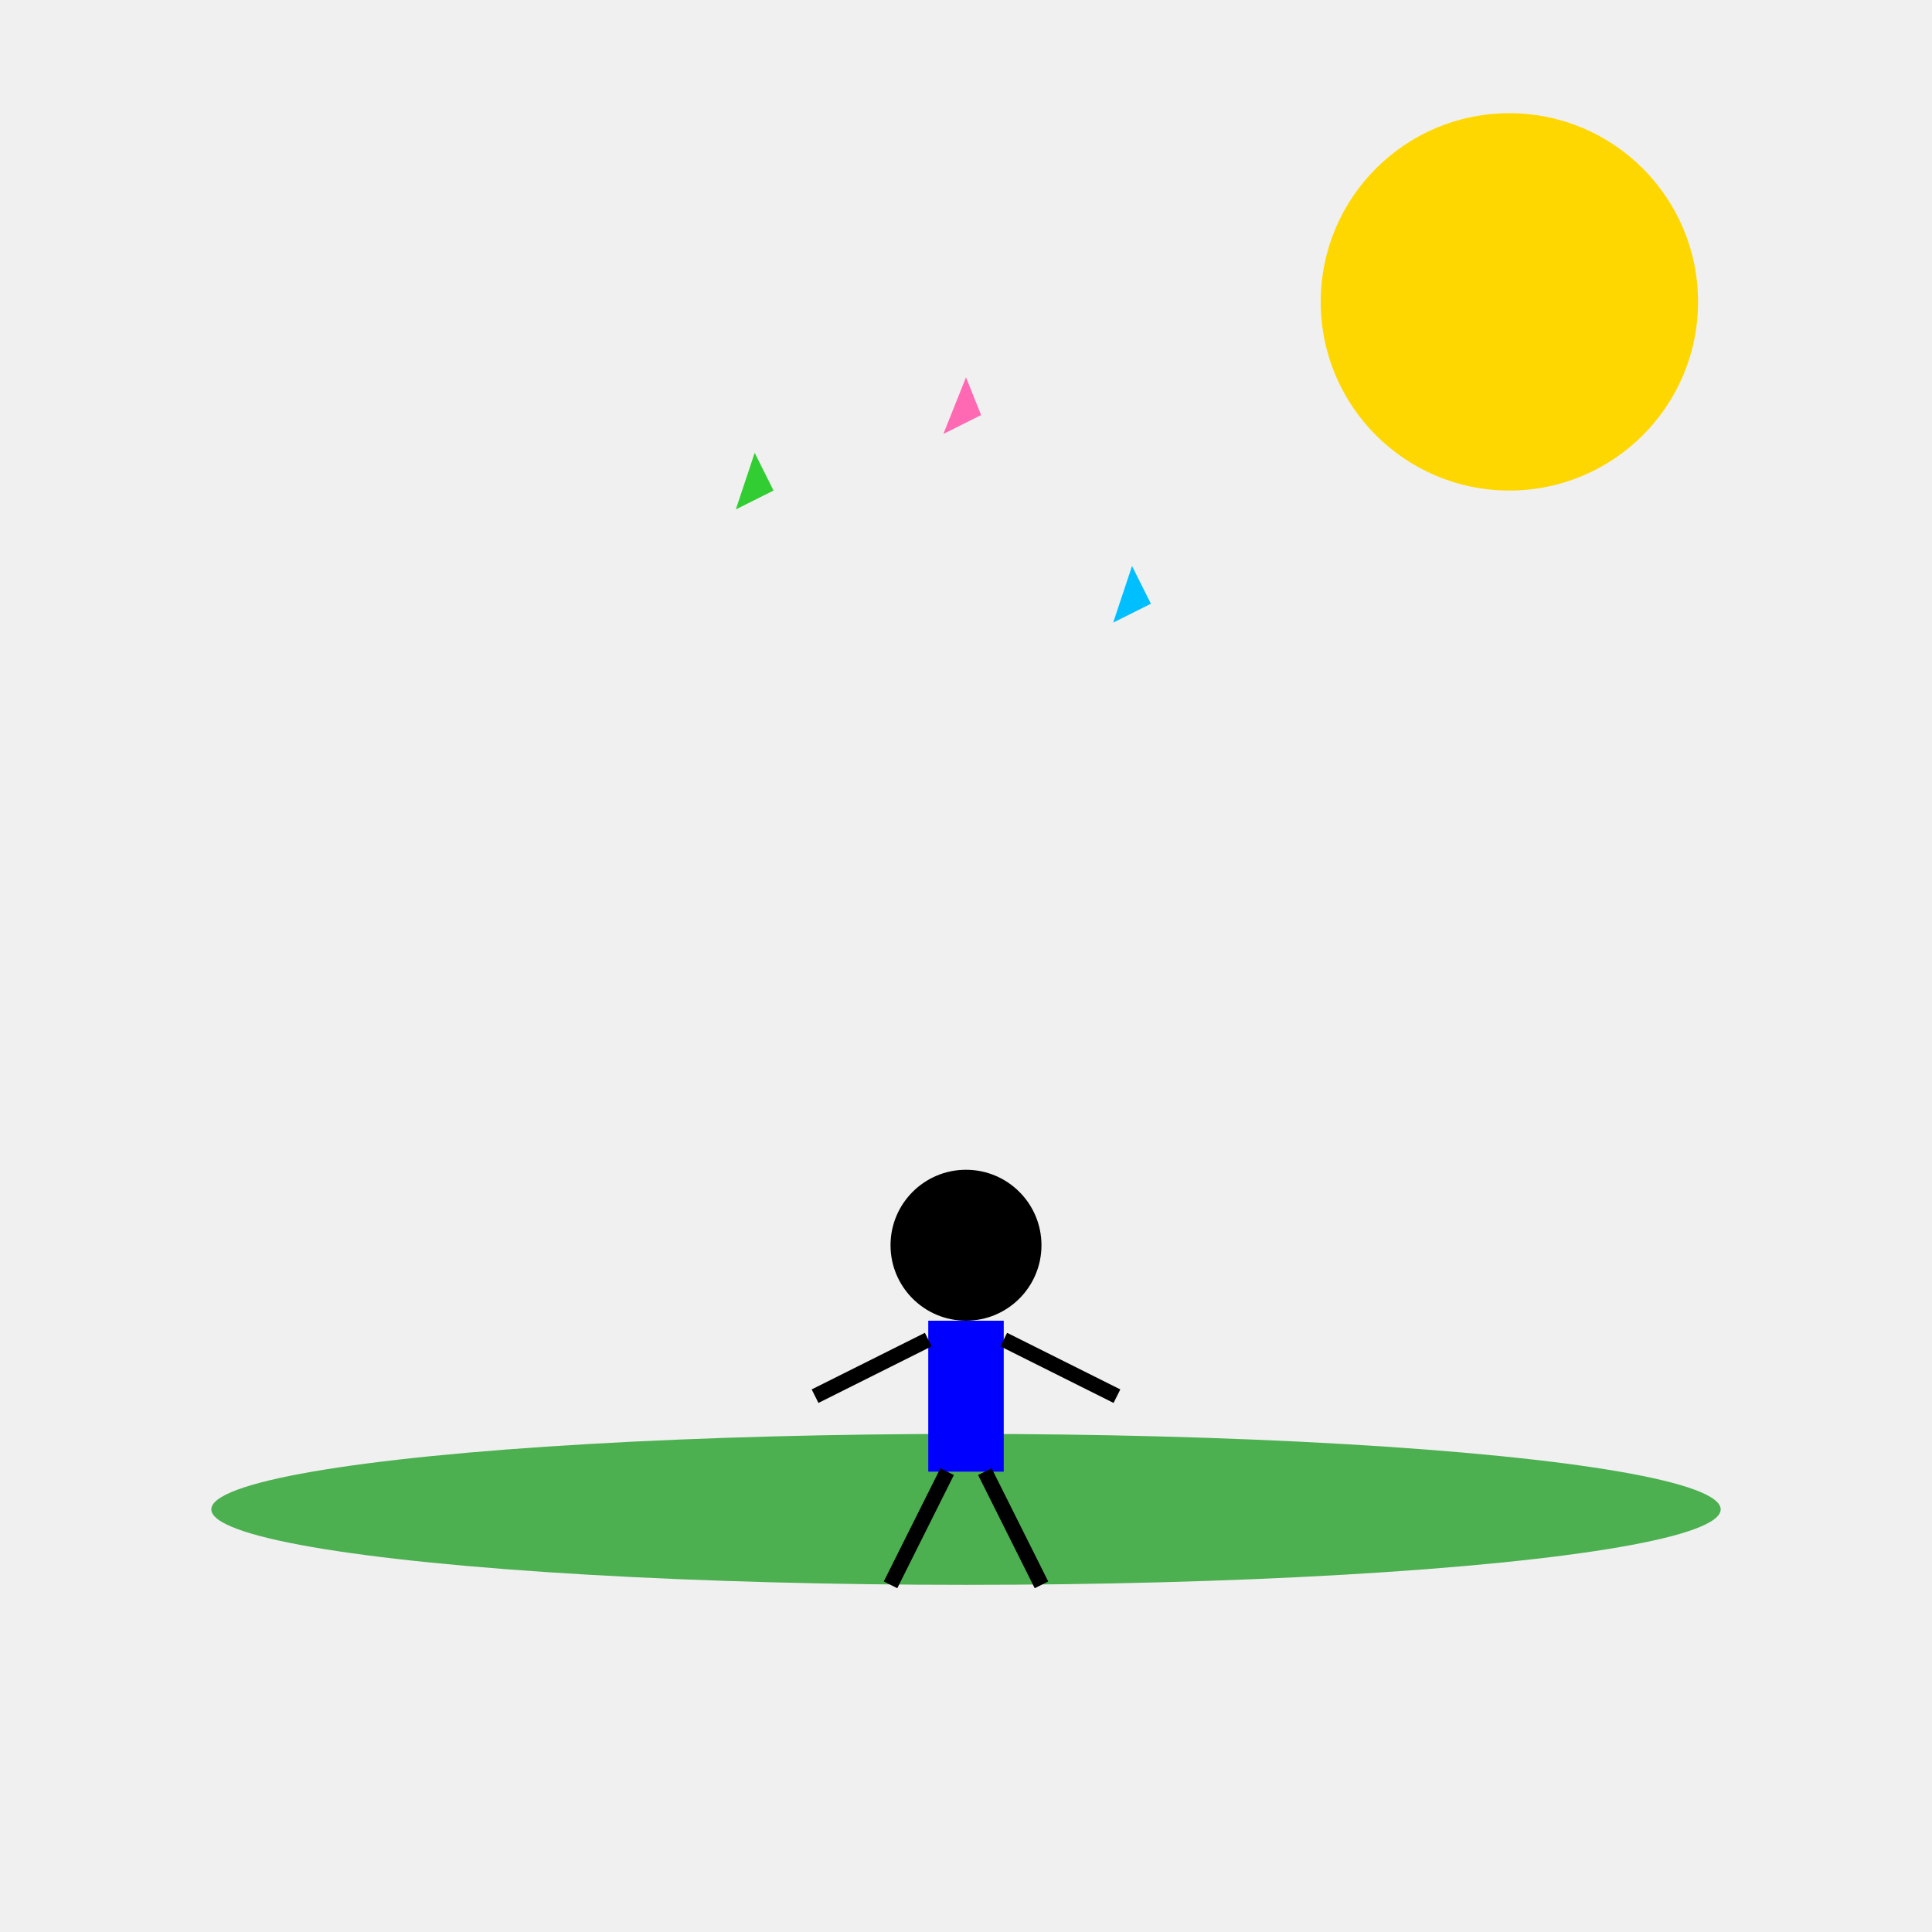
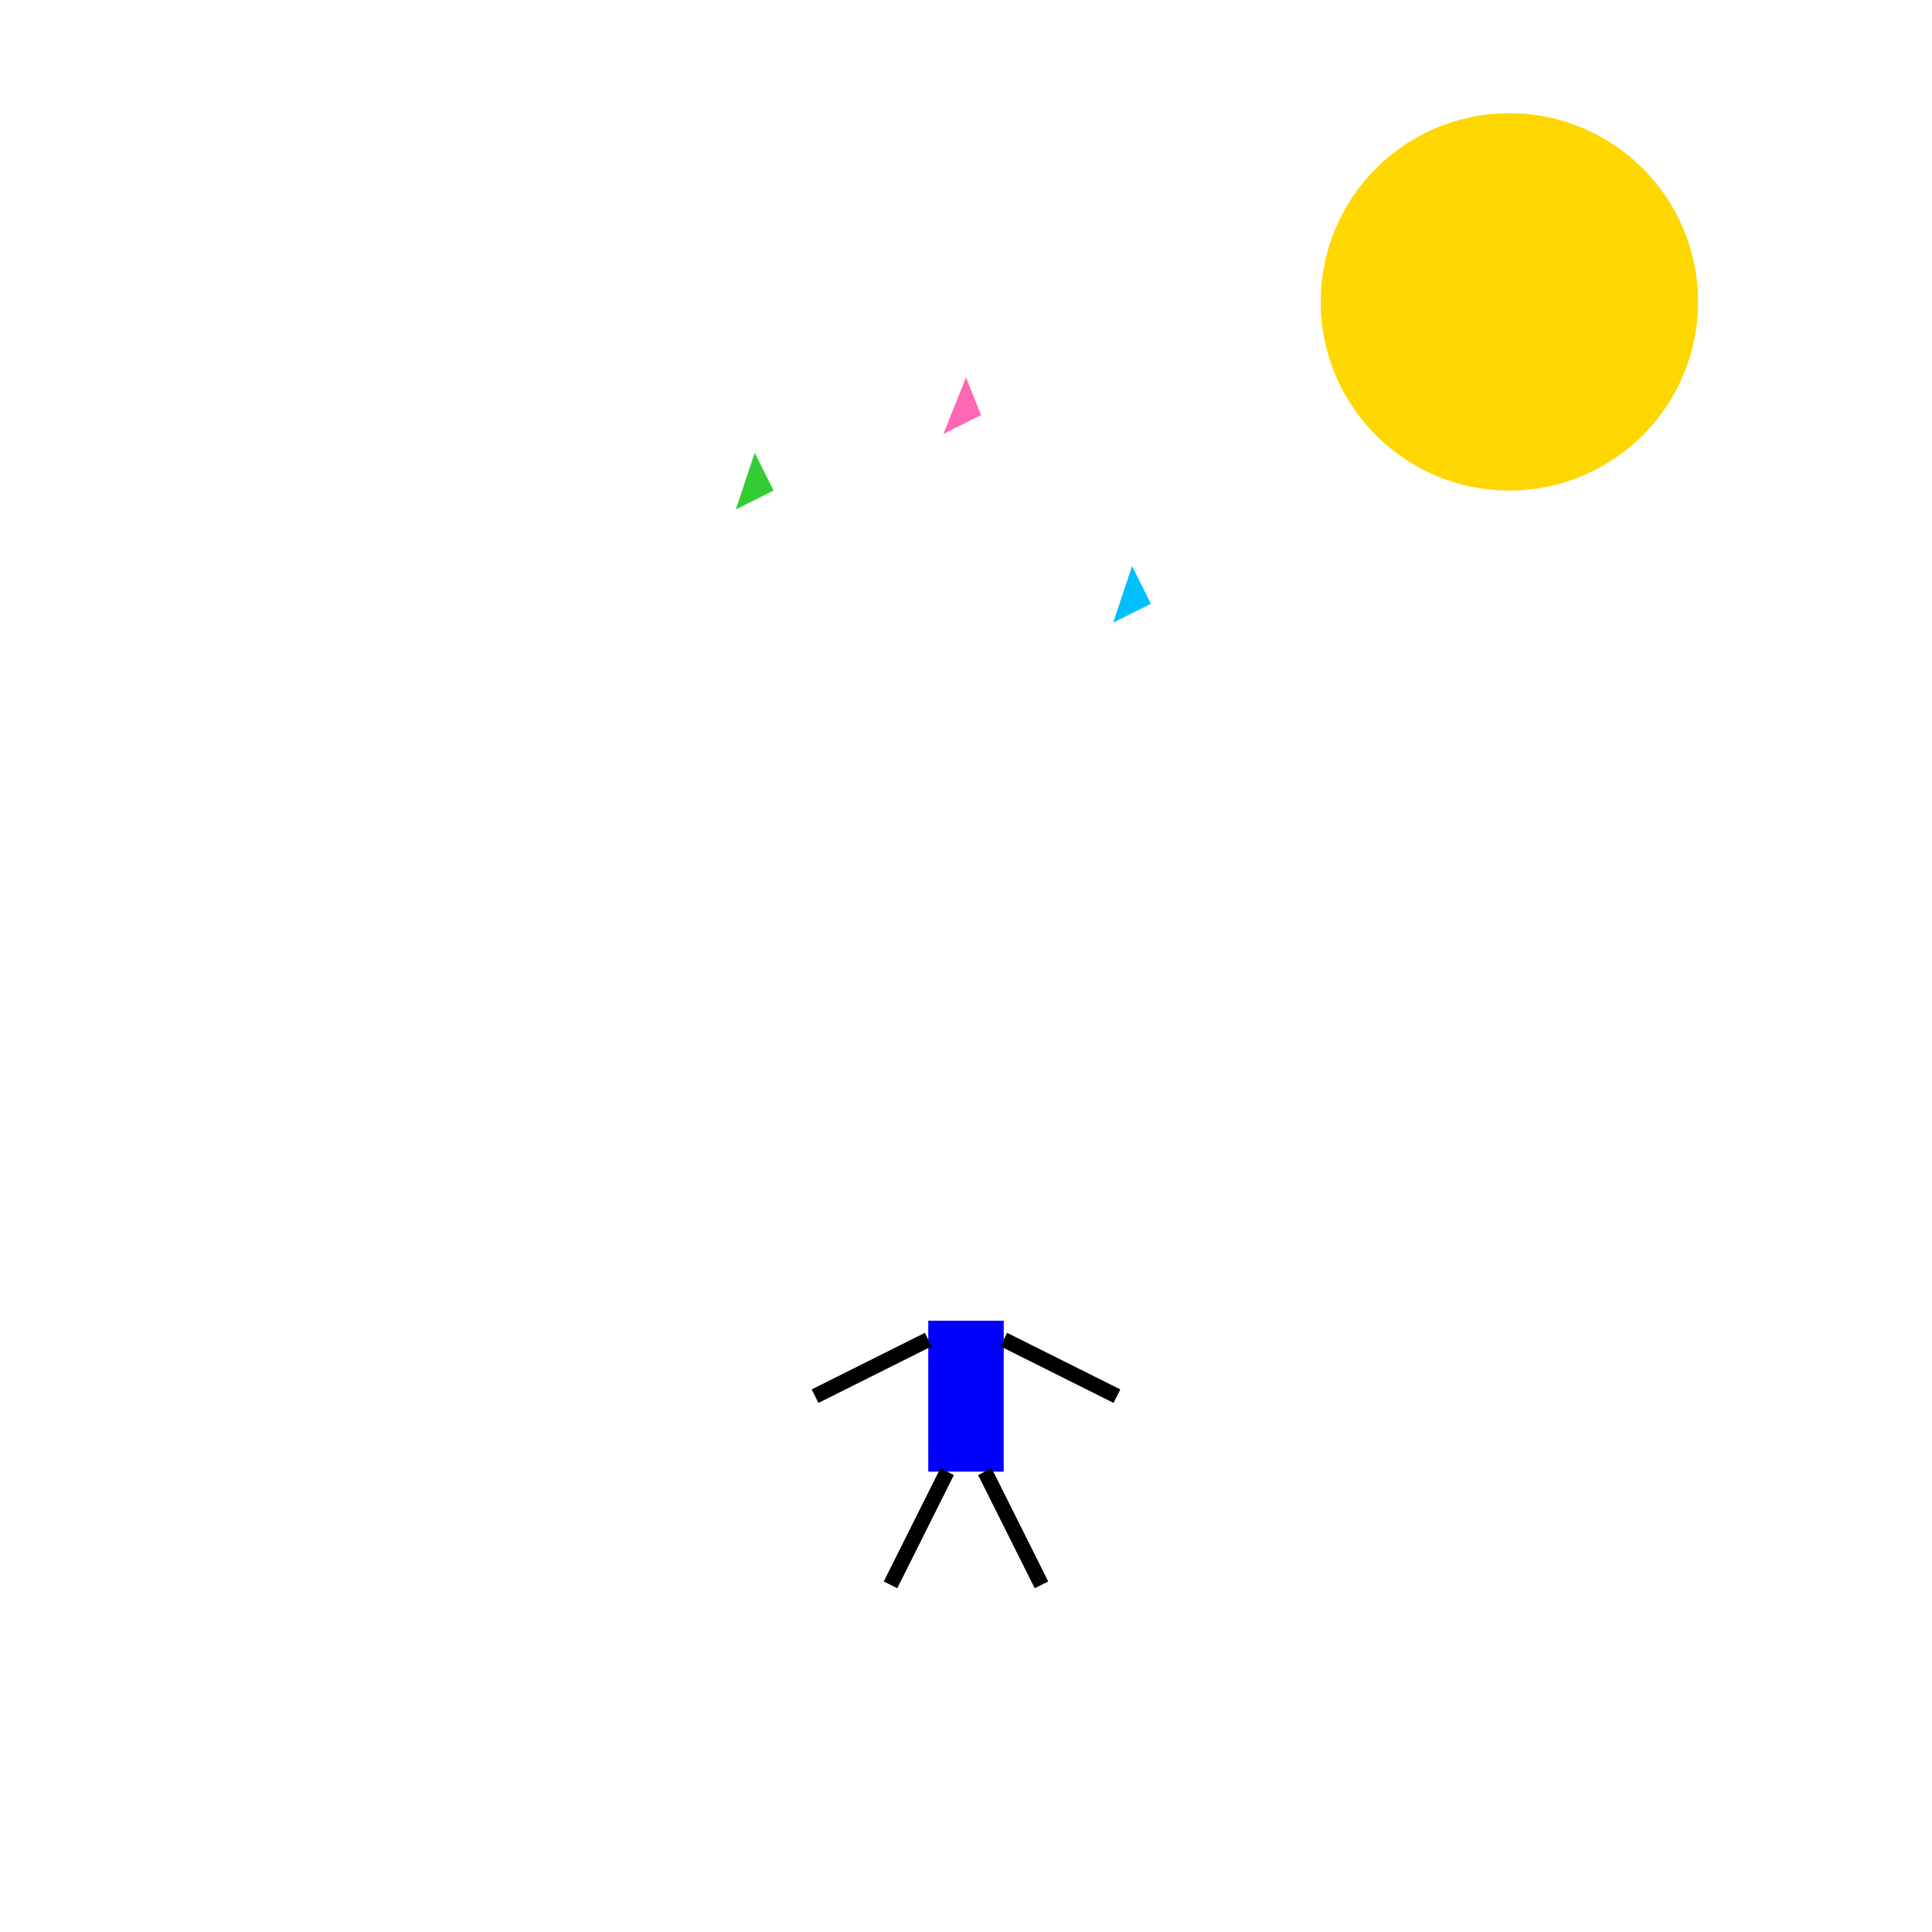
<svg xmlns="http://www.w3.org/2000/svg" viewBox="0 0 512 512">
  <title>Happy Dance Floor Party</title>
  <desc>When the music hits just right, even the floor can't stay still! 🕺🎉</desc>
-   <rect id="background" class="background" width="512" height="512" fill="#f0f0f0" />
  <circle id="sun" class="sun" cx="400" cy="80" r="50" fill="#FFD700">
    <animateTransform attributeName="transform" type="rotate" from="0 400 80" to="360 400 80" dur="5s" repeatCount="indefinite" />
  </circle>
-   <ellipse id="dance-floor" class="dance-floor" cx="256" cy="400" rx="200" ry="20" fill="#4CAF50" />
  <g id="dancer" class="dancer" transform="translate(256, 380)">
-     <circle id="head" class="head" cx="0" cy="-50" r="20" fill="#000000" />
    <rect id="body" class="body" x="-10" y="-30" width="20" height="40" fill="#0000FF" />
    <line id="left-arm" class="arm" x1="-10" y1="-25" x2="-40" y2="-10" stroke="#000000" stroke-width="4">
      <animateTransform attributeName="transform" type="rotate" from="0" to="30" dur="5s" repeatCount="indefinite" additive="sum" />
    </line>
    <line id="right-arm" class="arm" x1="10" y1="-25" x2="40" y2="-10" stroke="#000000" stroke-width="4">
      <animateTransform attributeName="transform" type="rotate" from="0" to="-30" dur="5s" repeatCount="indefinite" additive="sum" />
    </line>
    <line id="left-leg" class="leg" x1="-5" y1="10" x2="-20" y2="40" stroke="#000000" stroke-width="4">
      <animateTransform attributeName="transform" type="rotate" from="0" to="-30" dur="5s" repeatCount="indefinite" additive="sum" />
    </line>
    <line id="right-leg" class="leg" x1="5" y1="10" x2="20" y2="40" stroke="#000000" stroke-width="4">
      <animateTransform attributeName="transform" type="rotate" from="0" to="30" dur="5s" repeatCount="indefinite" additive="sum" />
    </line>
  </g>
-   <path id="confetti1" class="confetti" d="M256 100 L260 110 L250 115 Z" fill="#FF69B4">
+   <path id="confetti1" class="confetti" d="M256 100 L260 110 L250 115 " fill="#FF69B4">
    <animateTransform attributeName="transform" type="translate" from="0,0" to="0,300" dur="5s" repeatCount="indefinite" />
    <animate opacity="0" from="1" to="0" dur="5s" repeatCount="indefinite" />
  </path>
  <path id="confetti2" class="confetti" d="M300 150 L305 160 L295 165 Z" fill="#00BFFF">
    <animateTransform attributeName="transform" type="translate" from="0,0" to="0,300" dur="5s" repeatCount="indefinite" />
    <animate opacity="0" from="1" to="0" dur="5s" repeatCount="indefinite" />
  </path>
  <path id="confetti3" class="confetti" d="M200 120 L205 130 L195 135 Z" fill="#32CD32">
    <animateTransform attributeName="transform" type="translate" from="0,0" to="0,300" dur="5s" repeatCount="indefinite" />
    <animate opacity="0" from="1" to="0" dur="5s" repeatCount="indefinite" />
  </path>
</svg>